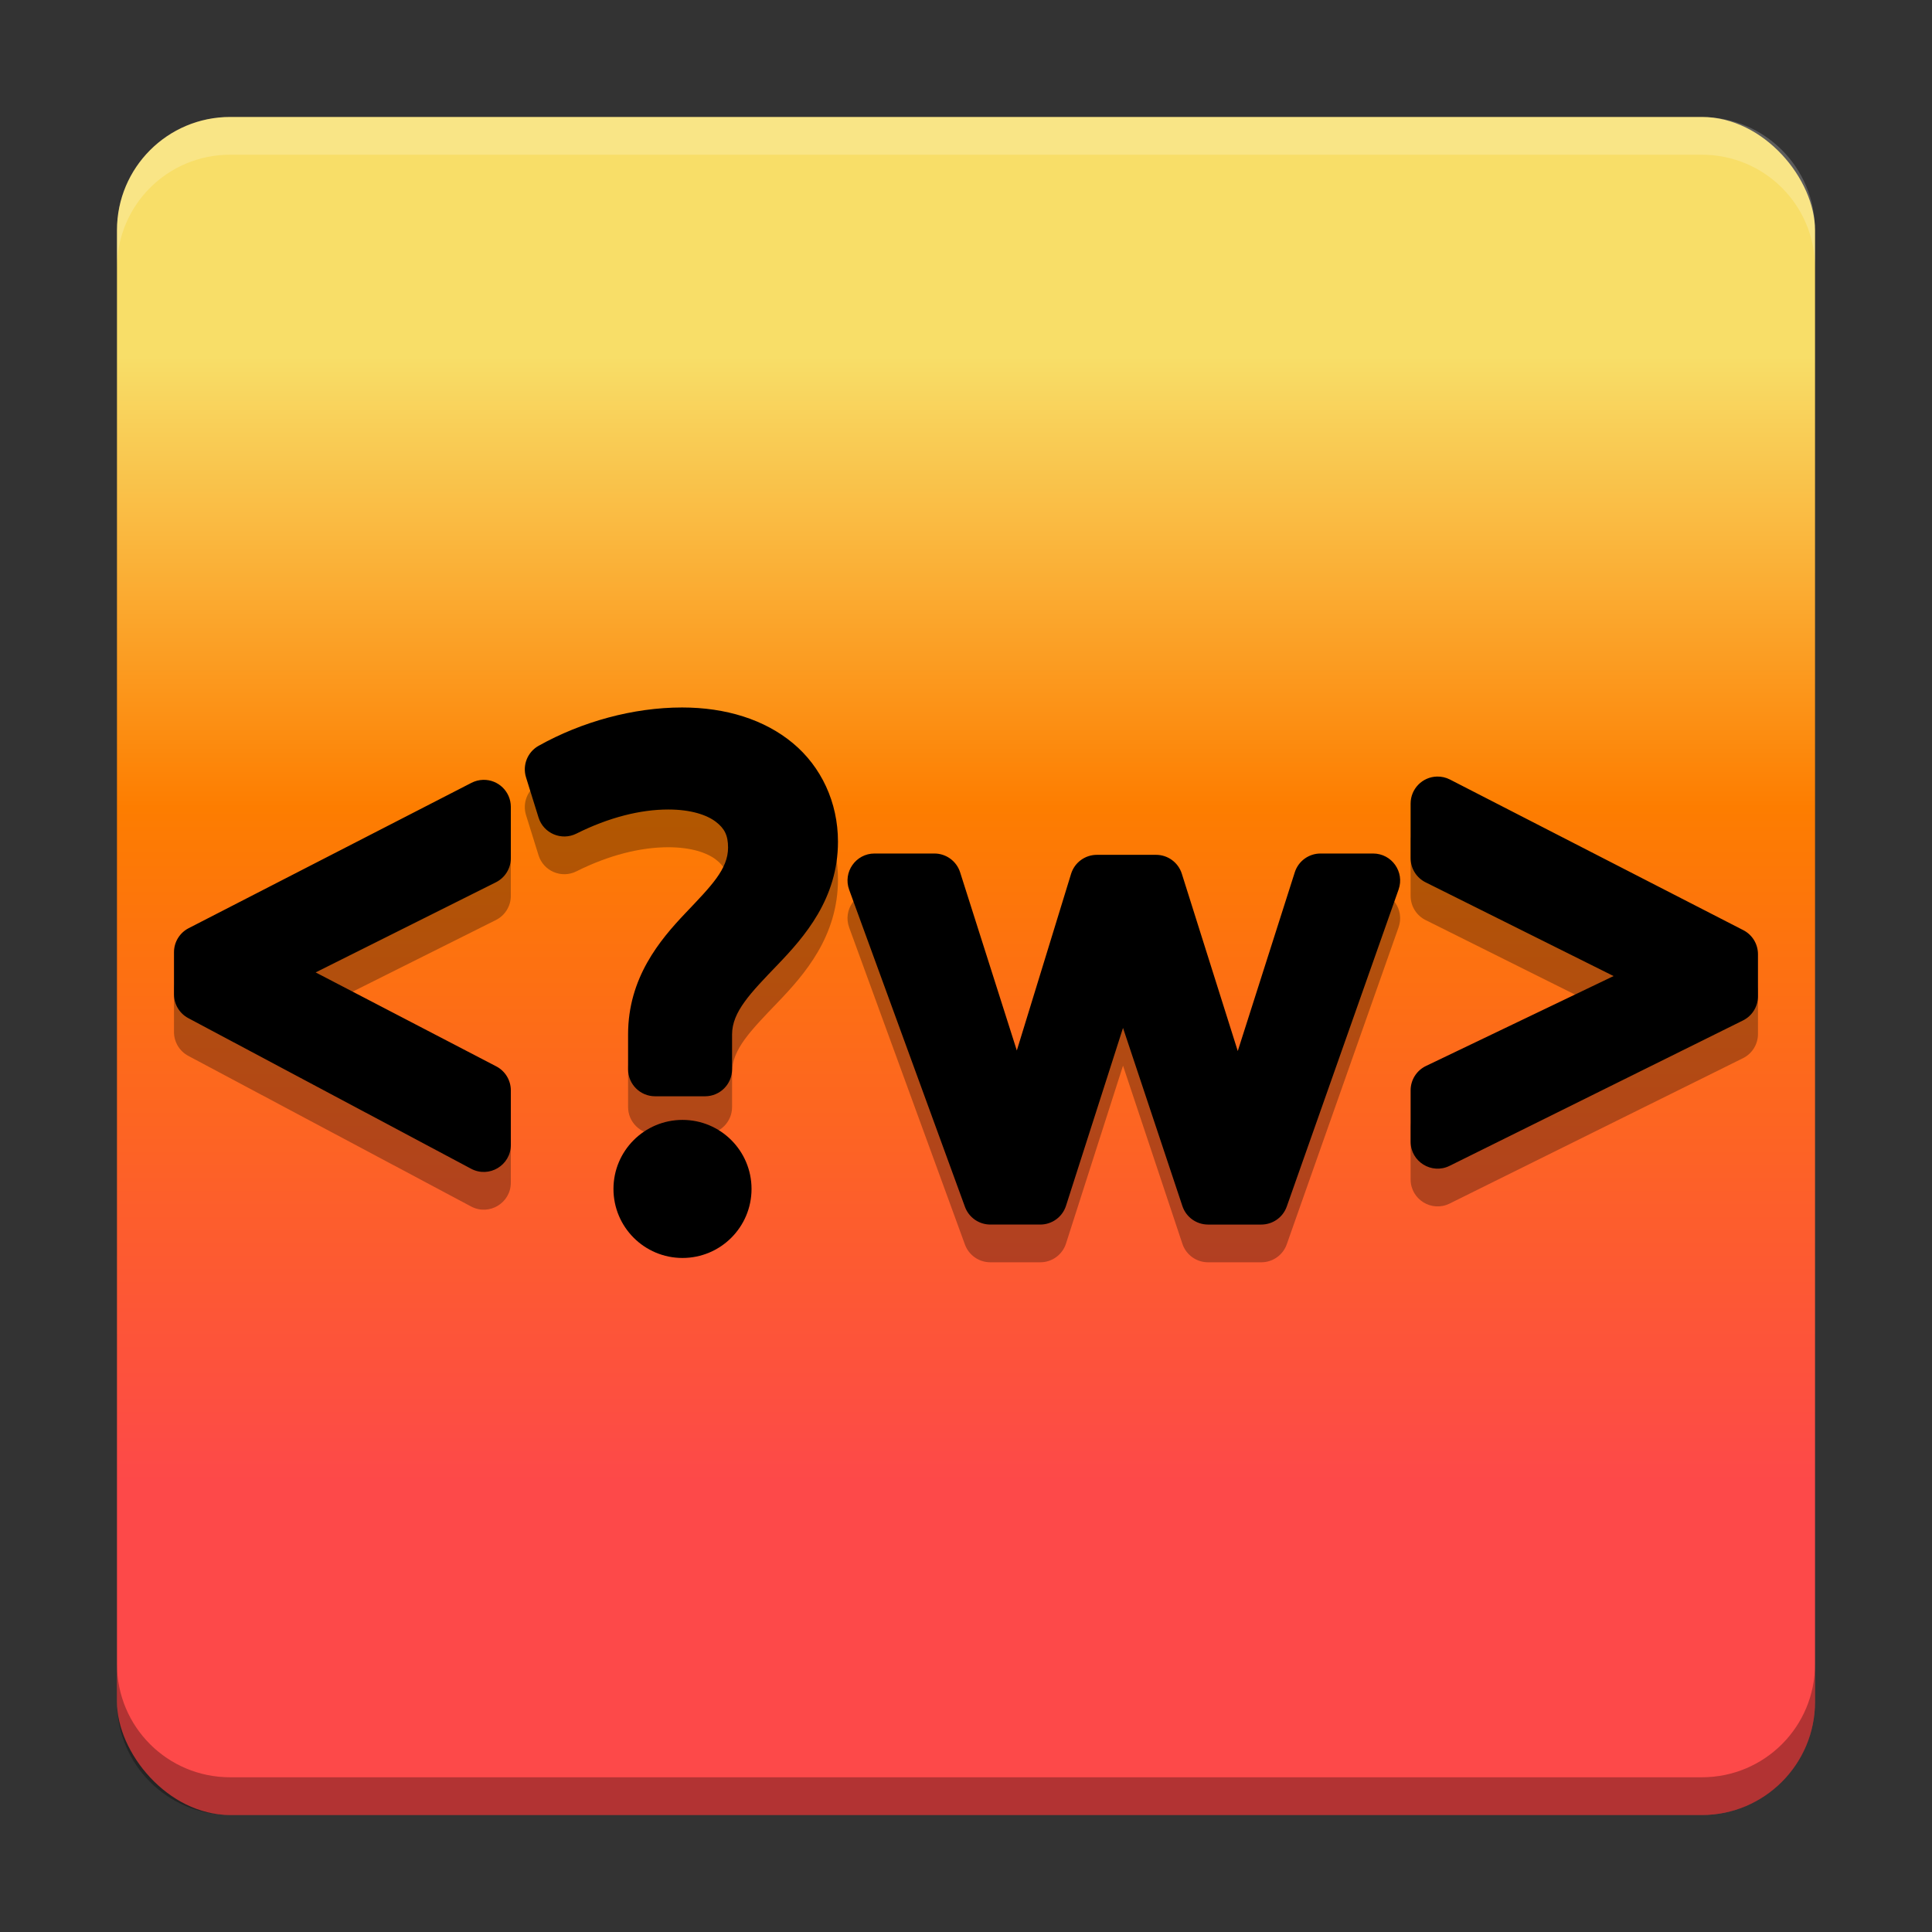
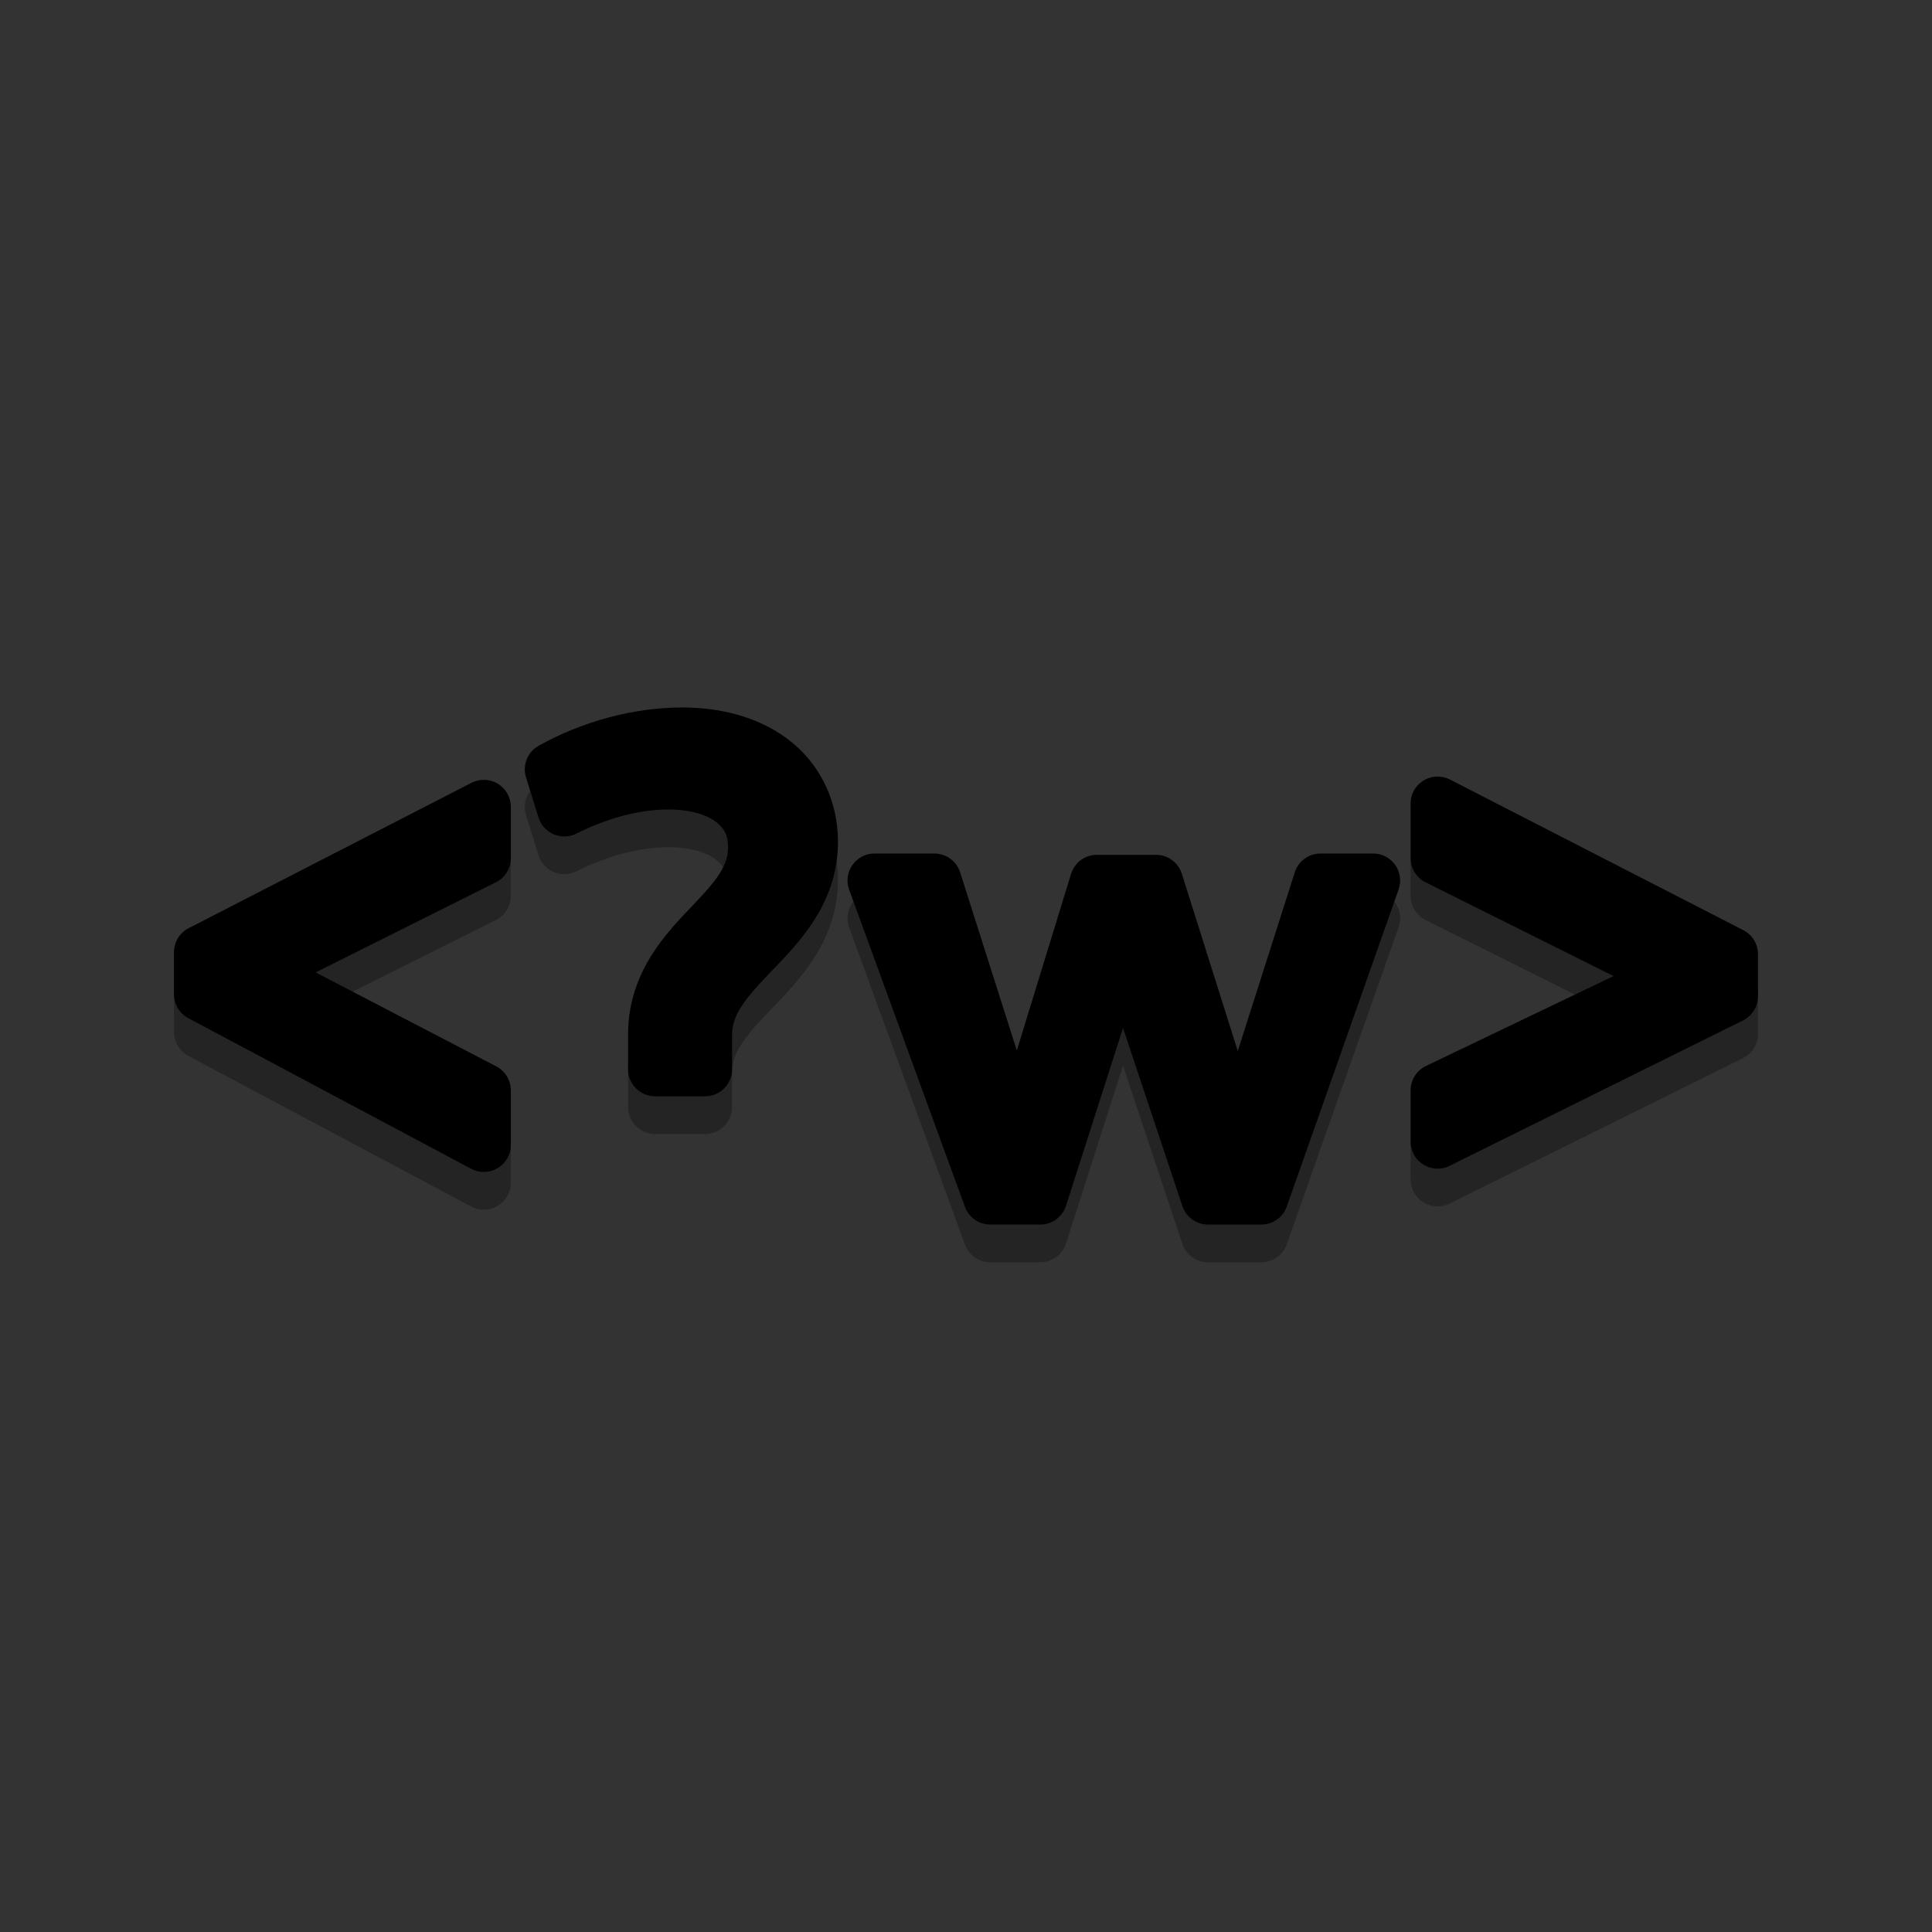
<svg xmlns="http://www.w3.org/2000/svg" version="1.1" viewBox="0 0 512 512">
  <rect x="0" y="0" width="512" height="512" fill="#333333" stroke="none" />
  <defs>
    <clipPath id="j">
      <rect width="384" height="384" />
    </clipPath>
    <linearGradient id="a" x1="268.45" x2="268.45" y1="481.45" y2="27.39" gradientTransform="matrix(.658 0 0 .658 21.237 76.4)" gradientUnits="userSpaceOnUse">
      <stop stop-color="#fd4949" offset="0" />
      <stop stop-color="#fd7d00" offset=".6" />
      <stop stop-color="#f8de68" offset="1" />
    </linearGradient>
  </defs>
-   <rect x="31" y="31" width="450" height="450" rx="30" ry="30" fill="url(#a)" style="paint-order:stroke fill markers" />
  <g>
    <path d="m180.75 197.49c-12.95 0-26.603 3.772-38.007 10.15-2.952 1.651-4.345 5.143-3.339 8.373l3.313 10.633c1.312 4.211 6.085 6.245 10.031 4.273 8.591-4.296 16.963-6.392 24.343-6.392 6.113 0 10.282 1.48 12.591 3.241s3.261 3.58 3.261 6.861c0 5.699-4.461 10.162-11.28 17.34-6.819 7.178-15.215 17.167-15.215 32.165v9.237c3.9e-4 3.952 3.204 7.155 7.156 7.156h13.247c3.952-3.9e-4 7.155-3.204 7.156-7.156v-9.237c0-5.977 4.856-10.954 12.034-18.422 7.179-7.469 16.03-17.571 16.03-32.652 0-10.44-4.427-19.854-11.949-26.113-7.522-6.259-17.774-9.457-29.372-9.457zm200.05 18.307c-3.878 0.1-6.97 3.273-6.971 7.152v14.468c-3.6e-4 2.713 1.534 5.194 3.962 6.405l49.829 24.844-49.729 23.832c-2.483 1.19-4.062 3.7-4.062 6.453v13.596c9.6e-4 5.307 5.575 8.766 10.331 6.412l77.744-38.524c2.437-1.208 3.978-3.692 3.978-6.412v-11.155c-1.6e-4 -2.683-1.501-5.14-3.887-6.366l-77.742-39.919c-1.067-0.547-2.254-0.818-3.453-0.786zm-252.79 0.872c-1.067 0.031-2.113 0.301-3.062 0.788l-74.954 38.524c-2.384 1.226-3.883 3.683-3.884 6.364v11.157c3.9e-4 2.644 1.459 5.072 3.792 6.315l74.954 39.917c4.766 2.537 10.518-0.916 10.519-6.315v-14.468c5e-5 -2.669-1.486-5.117-3.854-6.349l-47.867-24.902 47.765-23.882c2.425-1.212 3.956-3.69 3.956-6.401v-13.596c-7.7e-4 -4.034-3.334-7.27-7.366-7.152zm103.75 19.52c-4.969 8.3e-4 -8.425 4.942-6.721 9.61l30.68 84.018c1.031 2.823 3.716 4.701 6.722 4.702h13.247c3.111-5e-5 5.865-2.01 6.815-4.972l15.107-47.138 15.739 47.217c0.974 2.922 3.708 4.893 6.789 4.894h14.12c3.034-5.6e-4 5.738-1.915 6.748-4.776l29.635-84.018c1.641-4.656-1.813-9.535-6.75-9.535h-13.944c-3.115-2.7e-4 -5.872 2.014-6.818 4.981l-15.109 47.364-14.828-46.995c-0.94-2.977-3.702-5.001-6.824-5.002h-15.689c-3.142 9.5e-4 -5.917 2.052-6.839 5.056l-14.373 46.799-15.023-47.217c-0.945-2.969-3.702-4.986-6.818-4.987z" color="#000000" color-rendering="auto" dominant-baseline="auto" image-rendering="auto" opacity=".3" shape-rendering="auto" solid-color="#000000" style="font-feature-settings:normal;font-variant-alternates:normal;font-variant-caps:normal;font-variant-ligatures:normal;font-variant-numeric:normal;font-variant-position:normal;isolation:auto;mix-blend-mode:normal;shape-padding:0;text-decoration-color:#000000;text-decoration-line:none;text-decoration-style:solid;text-indent:0;text-orientation:mixed;text-transform:none;white-space:normal" />
    <path d="m180.75 187.49c-12.95 0-26.603 3.772-38.007 10.15-2.952 1.651-4.345 5.143-3.339 8.373l3.313 10.633c1.312 4.211 6.085 6.245 10.031 4.273 8.591-4.296 16.963-6.392 24.343-6.392 6.113 0 10.282 1.48 12.591 3.241s3.261 3.58 3.261 6.861c0 5.699-4.461 10.162-11.28 17.34-6.819 7.178-15.215 17.167-15.215 32.165v9.237c3.9e-4 3.952 3.204 7.155 7.156 7.156h13.247c3.952-3.9e-4 7.155-3.204 7.156-7.156v-9.237c0-5.977 4.856-10.954 12.034-18.422 7.179-7.469 16.03-17.571 16.03-32.652 0-10.44-4.427-19.854-11.949-26.113-7.522-6.259-17.774-9.457-29.372-9.457zm200.05 18.307c-3.878 0.1-6.97 3.273-6.971 7.152v14.468c-3.6e-4 2.713 1.534 5.194 3.962 6.405l49.829 24.844-49.729 23.832c-2.483 1.19-4.062 3.7-4.062 6.453v13.596c9.6e-4 5.307 5.575 8.766 10.331 6.412l77.744-38.524c2.437-1.208 3.978-3.692 3.978-6.412v-11.155c-1.6e-4 -2.683-1.501-5.14-3.887-6.366l-77.742-39.919c-1.067-0.547-2.254-0.818-3.453-0.786zm-252.79 0.872c-1.067 0.031-2.113 0.301-3.062 0.788l-74.954 38.524c-2.384 1.226-3.883 3.683-3.884 6.364v11.157c3.87e-4 2.644 1.459 5.072 3.792 6.315l74.954 39.917c4.766 2.537 10.518-0.916 10.519-6.315v-14.468c5e-5 -2.669-1.486-5.117-3.854-6.349l-47.867-24.902 47.765-23.882c2.425-1.212 3.956-3.69 3.956-6.401v-13.596c-7.7e-4 -4.034-3.334-7.27-7.366-7.152zm103.75 19.52c-4.969 8.3e-4 -8.425 4.942-6.721 9.61l30.68 84.018c1.031 2.823 3.716 4.701 6.722 4.702h13.247c3.111-5e-5 5.865-2.01 6.815-4.972l15.107-47.138 15.739 47.217c0.974 2.922 3.708 4.893 6.789 4.894h14.12c3.034-5.6e-4 5.738-1.915 6.748-4.776l29.635-84.018c1.641-4.656-1.813-9.535-6.75-9.535h-13.944c-3.115-2.7e-4 -5.872 2.014-6.818 4.981l-15.109 47.364-14.828-46.995c-0.94-2.977-3.702-5.001-6.824-5.002h-15.689c-3.142 9.5e-4 -5.917 2.052-6.839 5.056l-14.373 46.799-15.023-47.217c-0.945-2.969-3.702-4.986-6.818-4.987z" color="#000000" color-rendering="auto" dominant-baseline="auto" image-rendering="auto" shape-rendering="auto" solid-color="#000000" style="font-feature-settings:normal;font-variant-alternates:normal;font-variant-caps:normal;font-variant-ligatures:normal;font-variant-numeric:normal;font-variant-position:normal;isolation:auto;mix-blend-mode:normal;shape-padding:0;text-decoration-color:#000000;text-decoration-line:none;text-decoration-style:solid;text-indent:0;text-orientation:mixed;text-transform:none;white-space:normal" />
-     <circle cx="180.87" cy="315.08" r="18.294" style="paint-order:stroke fill markers" />
-     <path d="m31 441v10c0 16.62 13.38 30 30 30h390c16.62 0 30-13.38 30-30v-10c0 16.62-13.38 30-30 30h-390c-16.62 0-30-13.38-30-30z" opacity=".3" style="paint-order:stroke fill markers" />
  </g>
-   <path d="m61 31c-16.62 0-30 13.38-30 30v10c0-16.62 13.38-30 30-30h390c16.62 0 30 13.38 30 30v-10c0-16.62-13.38-30-30-30h-390z" fill="#fff" opacity=".2" style="paint-order:stroke fill markers" />
</svg>